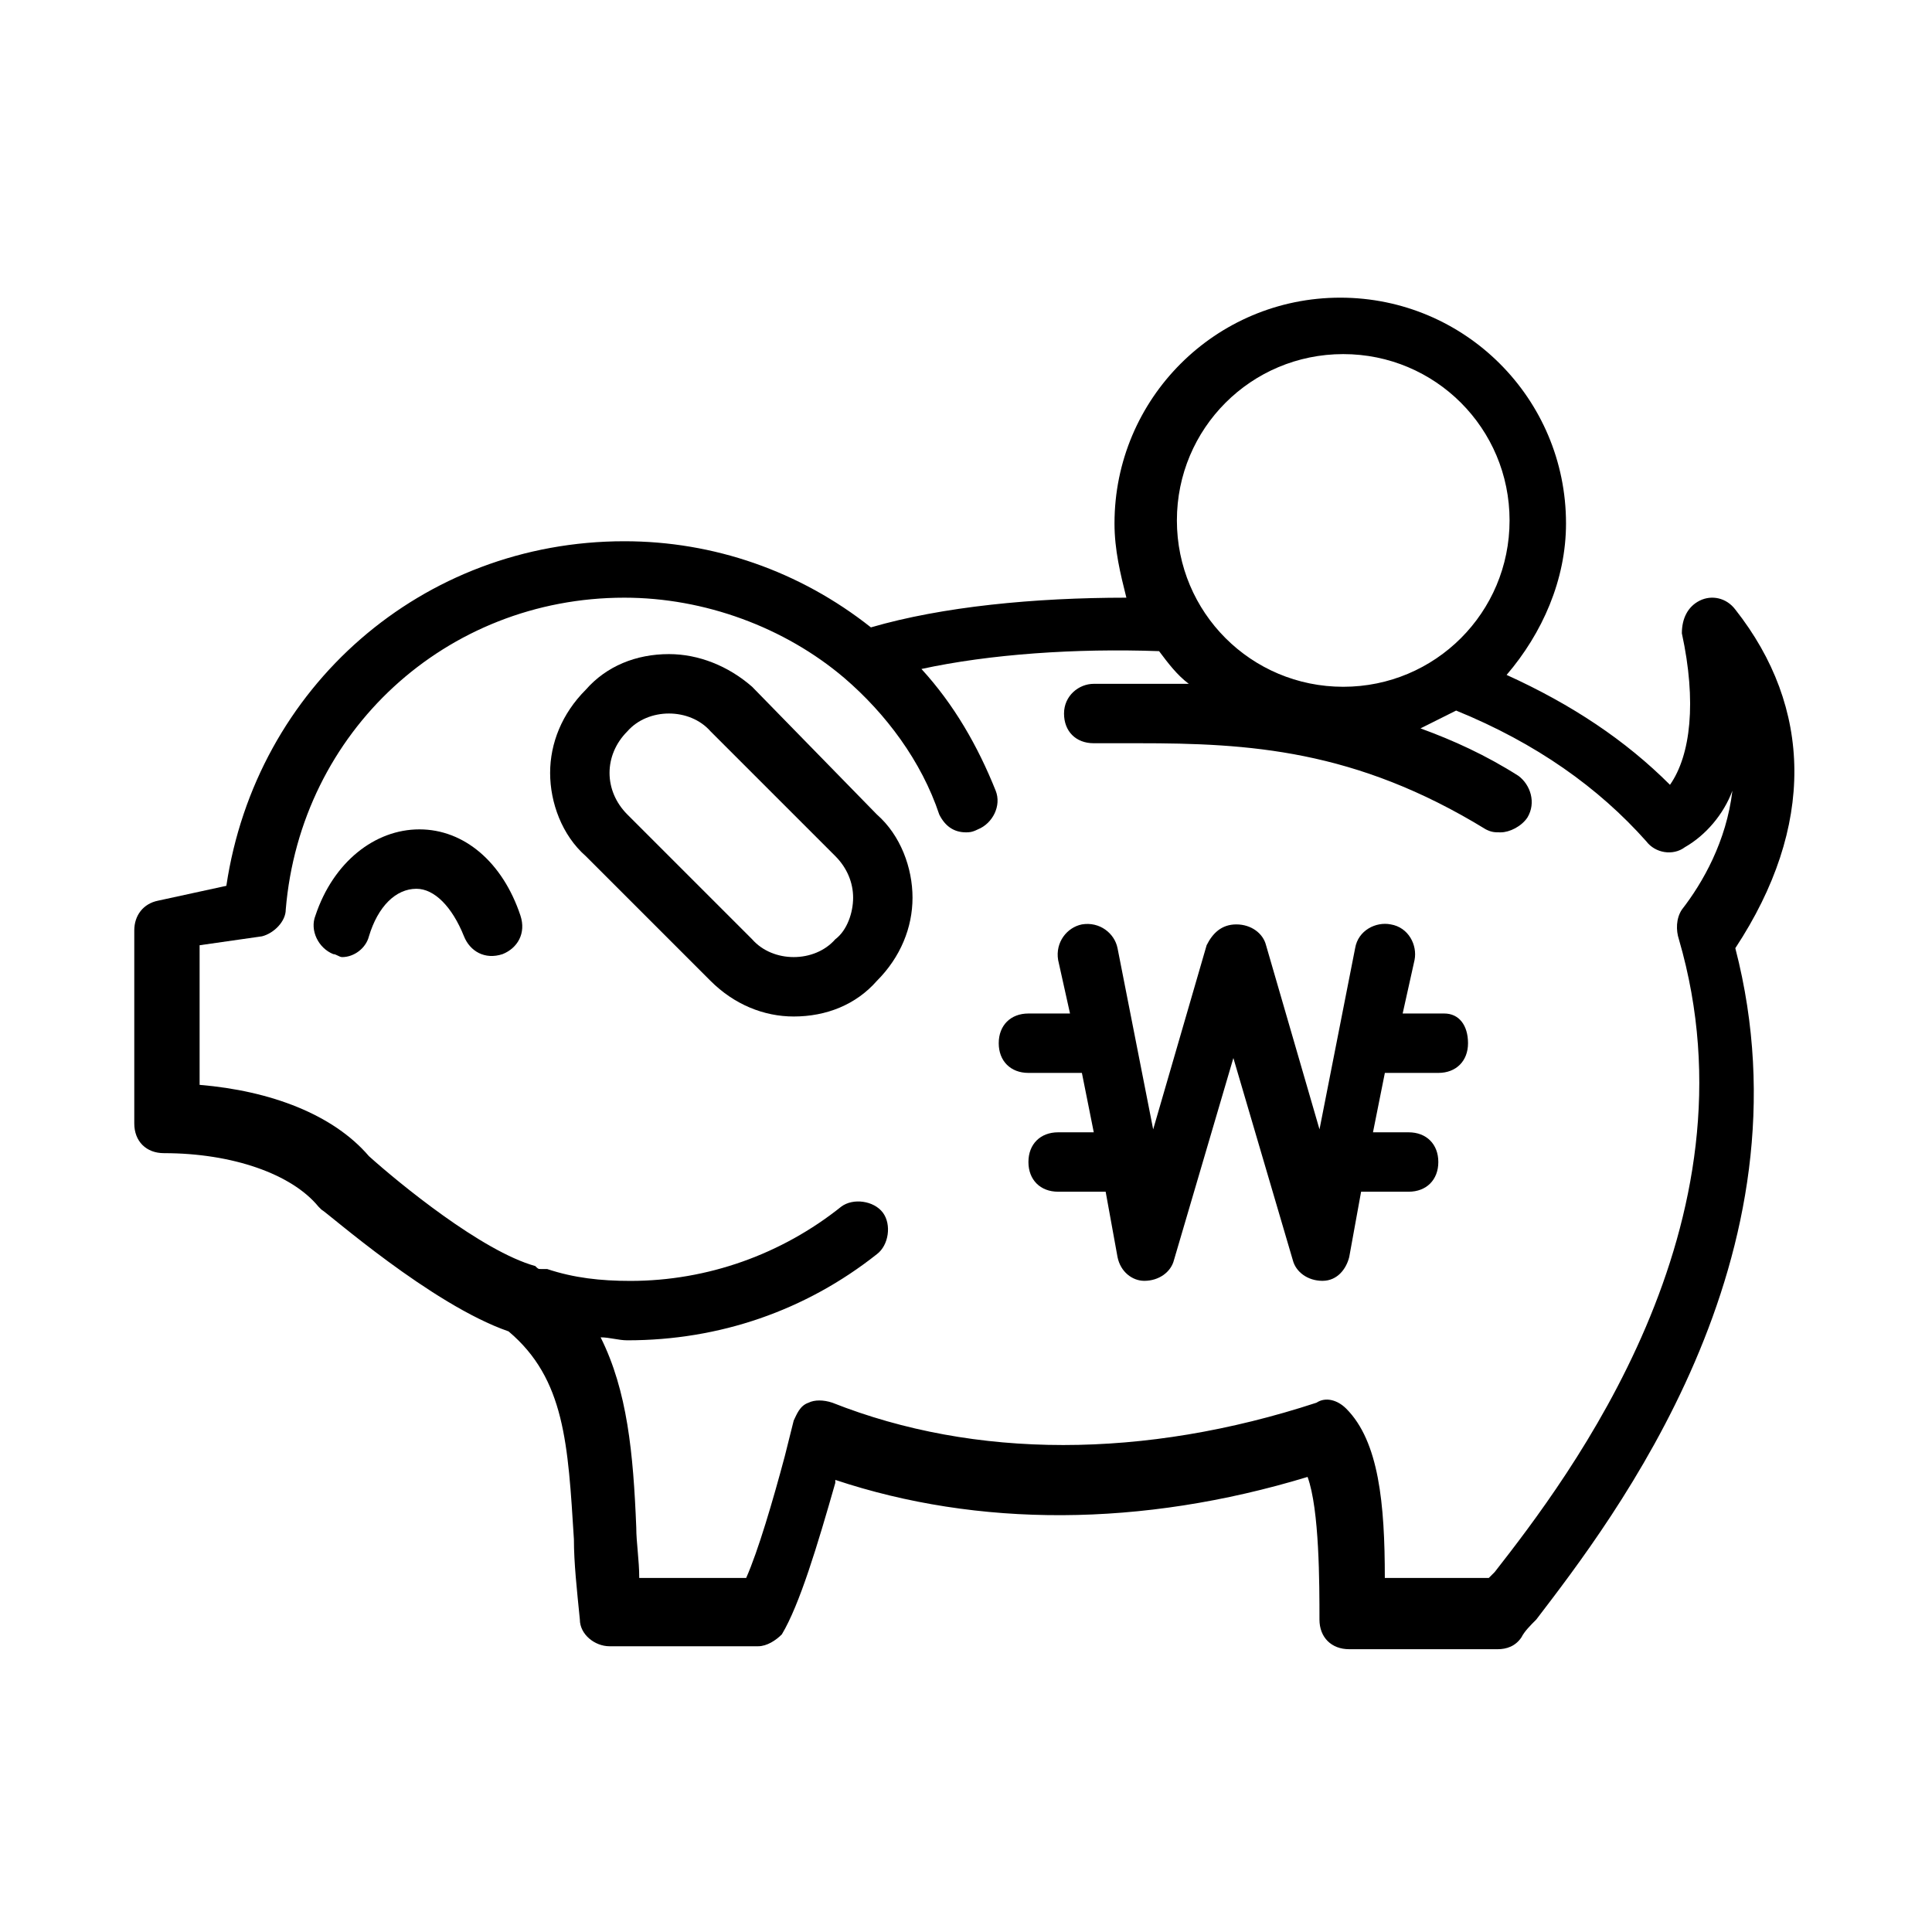
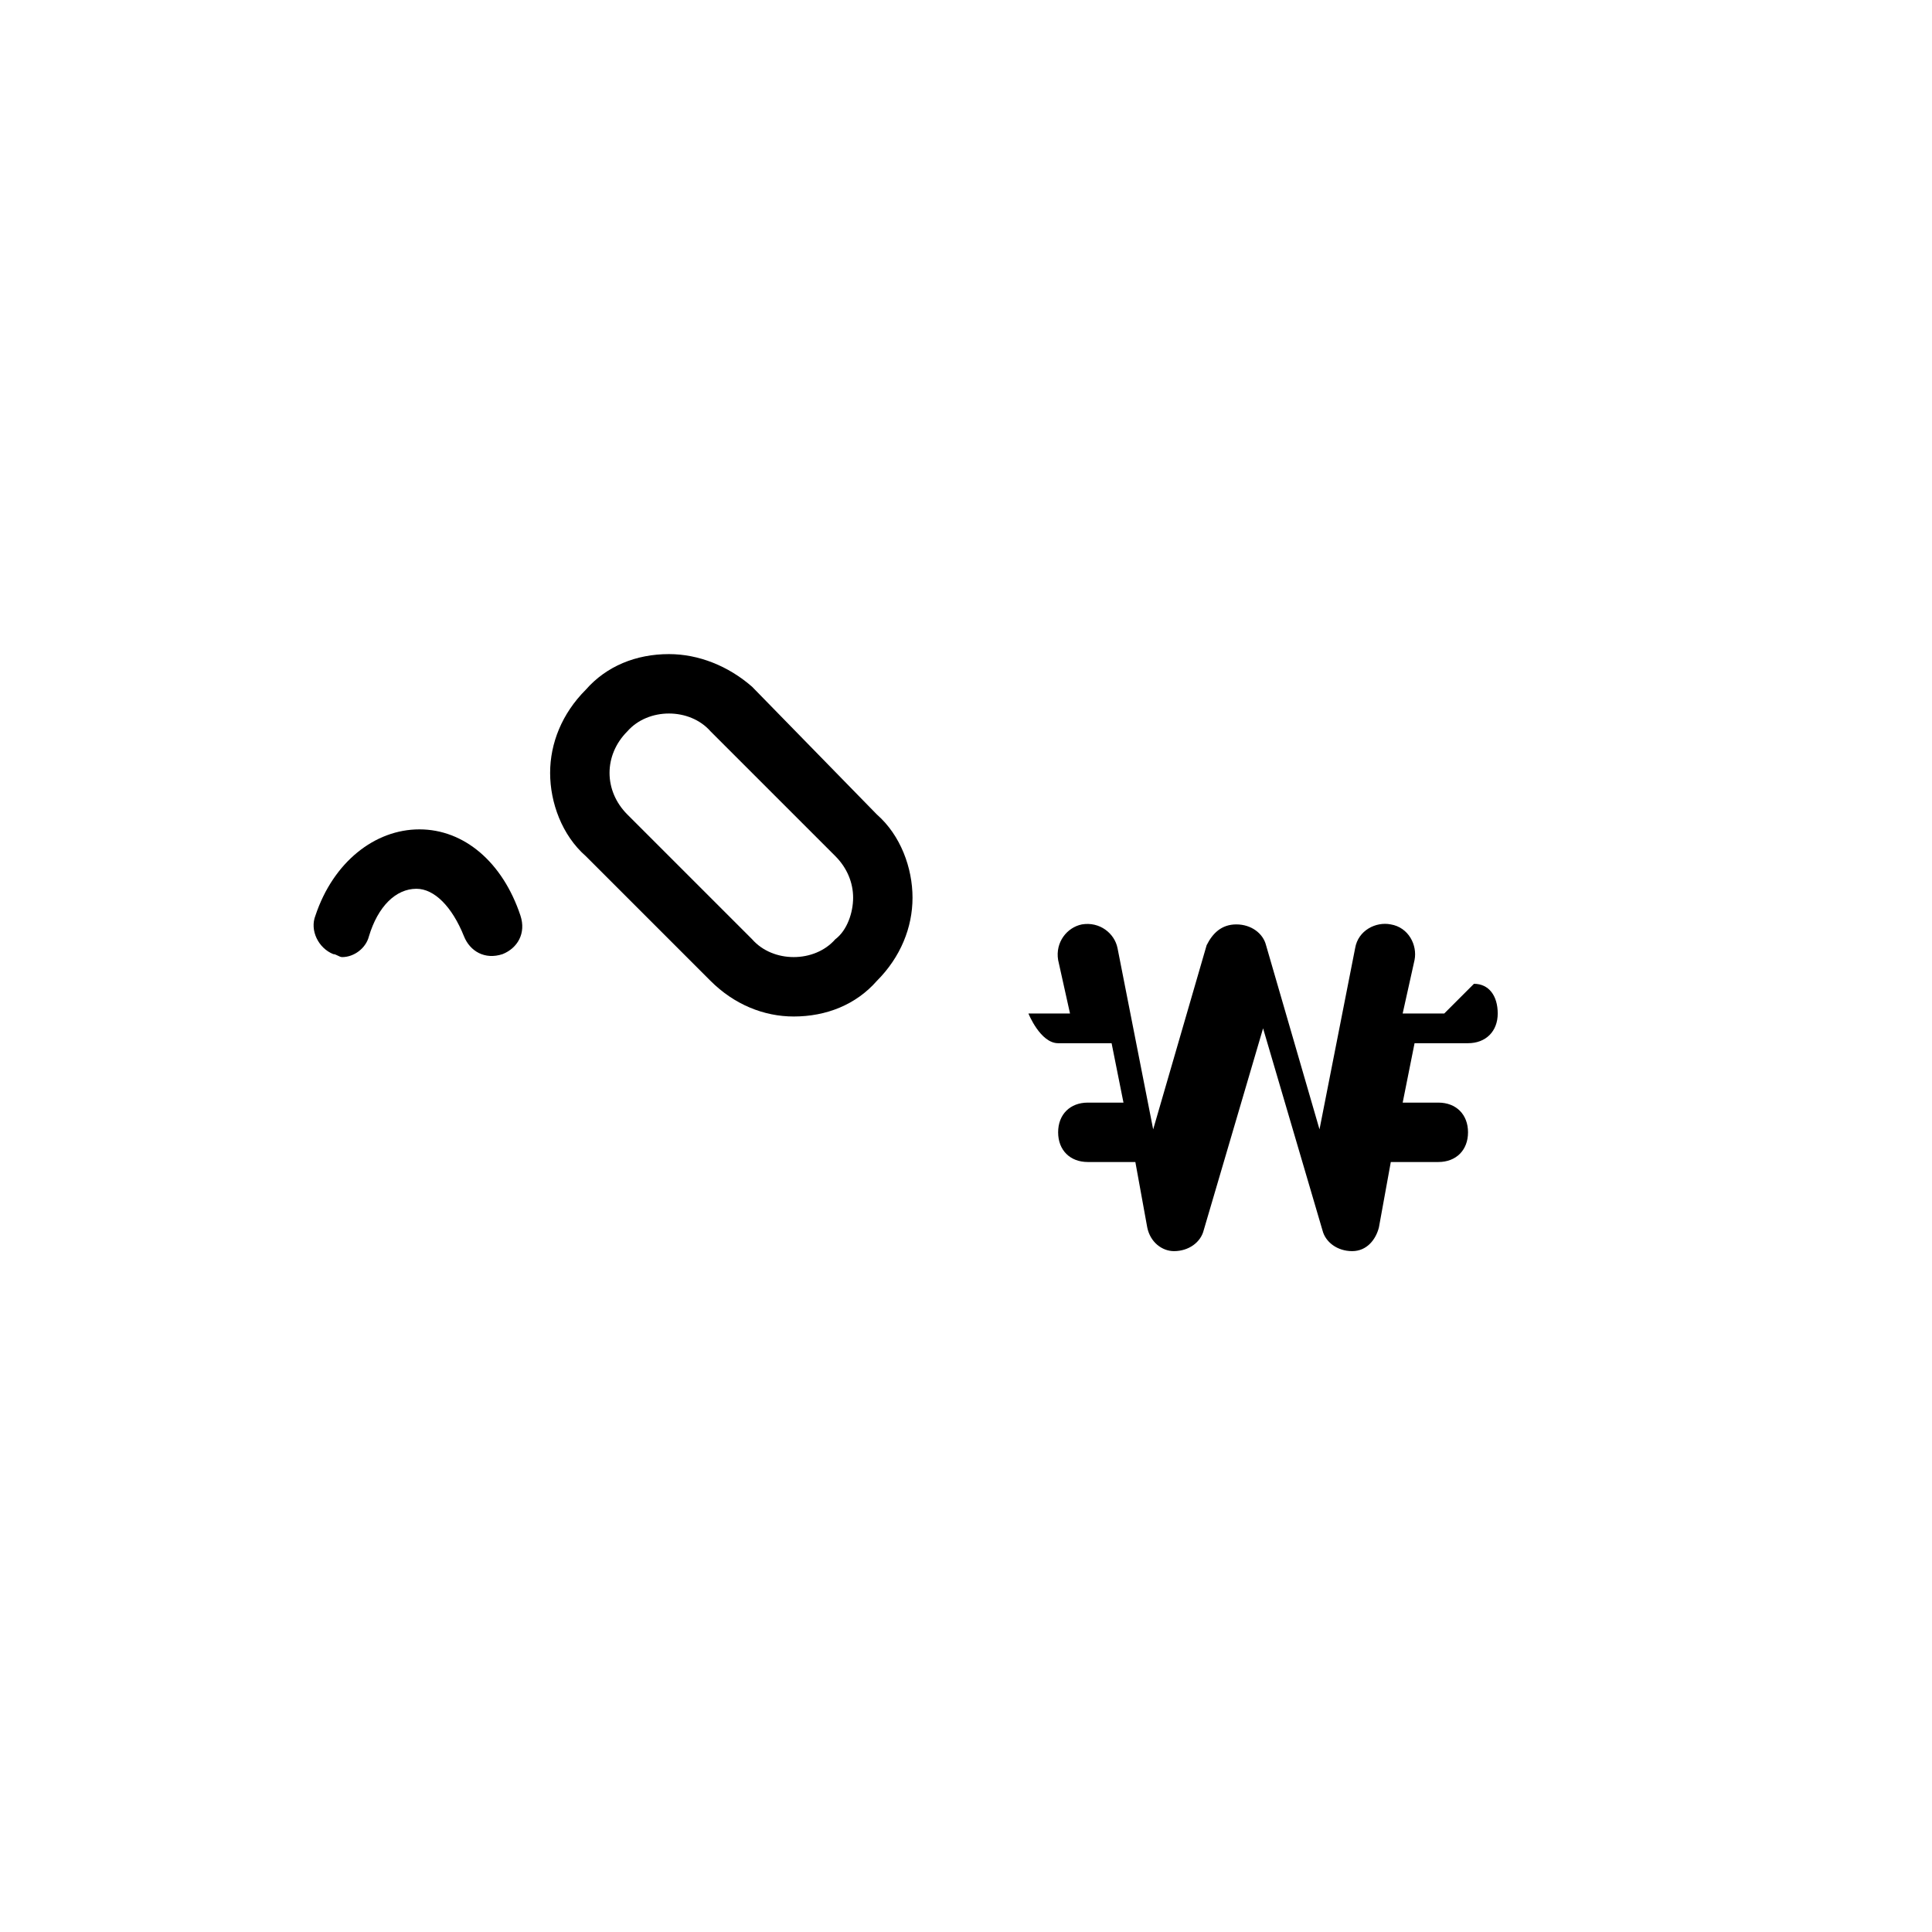
<svg xmlns="http://www.w3.org/2000/svg" fill="#000000" width="800px" height="800px" version="1.1" viewBox="144 144 512 512">
  <g>
    <path d="m343.32 326c-6.297-5.508-14.172-8.656-22.043-8.656-8.66 0-16.531 3.148-22.043 9.445-6.297 6.297-9.445 14.168-9.445 22.043 0 7.871 3.148 16.531 9.445 22.043l33.062 33.062c6.297 6.297 14.168 9.445 22.043 9.445 8.66 0 16.531-3.148 22.043-9.445 6.297-6.297 9.445-14.168 9.445-22.043 0-7.871-3.148-16.531-9.445-22.043zm22.043 66.914c-5.512 6.297-16.531 6.297-22.043 0l-33.062-33.062c-3.148-3.148-4.723-7.086-4.723-11.02 0-3.938 1.574-7.871 4.723-11.02 5.512-6.297 16.531-6.297 22.043 0l33.062 33.062c3.148 3.148 4.723 7.086 4.723 11.02 0 3.934-1.574 8.656-4.723 11.02z" />
    <path d="m255.15 363.79c-11.809 0-22.828 8.66-27.551 22.828-1.574 3.938 0.789 8.66 4.723 10.234 0.789 0 1.574 0.789 2.363 0.789 3.148 0 6.297-2.363 7.086-5.512 2.363-7.871 7.086-12.594 12.594-12.594 4.723 0 9.445 4.723 12.594 12.594 1.574 3.938 5.512 6.297 10.234 4.723 3.938-1.574 6.297-5.512 4.723-10.234-4.723-14.172-14.957-22.828-26.766-22.828z" />
-     <path d="m526.74 412.59h-11.02l3.148-14.168c0.789-3.938-1.574-8.66-6.297-9.445-3.938-0.789-8.66 1.574-9.445 6.297l-9.445 48.02-14.168-48.805c-0.789-3.148-3.938-5.512-7.871-5.512-3.938 0-6.297 2.363-7.871 5.512l-14.168 48.805-9.445-48.02c-0.789-3.938-4.723-7.086-9.445-6.297-3.938 0.789-7.086 4.723-6.297 9.445l3.148 14.168h-11.02c-4.723 0-7.871 3.148-7.871 7.871s3.148 7.871 7.871 7.871h14.168l3.148 15.742h-9.445c-4.723 0-7.871 3.148-7.871 7.871 0 4.723 3.148 7.871 7.871 7.871h12.594l3.148 17.32c0.789 3.938 3.938 6.297 7.086 6.297 3.938 0 7.086-2.363 7.871-5.512l15.742-53.531 15.742 53.531c0.789 3.148 3.938 5.512 7.871 5.512 3.938 0 6.297-3.148 7.086-6.297l3.148-17.32h12.594c4.723 0 7.871-3.148 7.871-7.871 0-4.723-3.148-7.871-7.871-7.871h-9.445l3.148-15.742h14.168c4.723 0 7.871-3.148 7.871-7.871-0.004-4.723-2.363-7.871-6.301-7.871z" />
-     <path d="m603.88 305.54c-2.363-3.148-6.297-3.938-9.445-2.363s-4.723 4.723-4.723 8.66c3.938 18.105 2.363 32.273-3.148 40.148-11.809-11.809-25.977-21.254-43.297-29.125 9.445-11.02 15.742-25.191 15.742-40.148 0-33.062-26.766-59.828-59.828-59.828s-59.828 26.766-59.828 59.828c0 7.086 1.574 13.383 3.148 19.68-24.402 0-48.805 2.363-67.699 7.871-18.895-14.957-41.723-22.828-65.336-22.828-53.531 0-97.613 38.574-105.48 91.316l-18.105 3.938c-3.938 0.789-6.297 3.938-6.297 7.871v51.168c0 4.723 3.148 7.871 7.871 7.871 18.105 0 33.852 5.512 40.934 14.168l0.789 0.789c1.574 0.789 29.125 25.191 49.594 32.273 14.957 12.594 15.742 29.914 17.32 55.105 0 6.297 0.789 13.383 1.574 21.254 0 3.938 3.938 7.086 7.871 7.086h39.359c2.363 0 4.723-1.574 6.297-3.148 4.723-7.871 9.445-23.617 14.168-40.148v-0.789c37.785 12.594 81.082 12.594 125.16-0.789 3.148 8.66 3.148 28.34 3.148 37.785 0 4.723 3.148 7.871 7.871 7.871h39.359c2.363 0 4.723-0.789 6.297-3.148 0.789-1.574 2.363-3.148 3.938-4.723 20.469-26.766 73.996-96.039 52.742-177.91 21.258-32.273 20.473-63.762 0.004-89.738zm-103.91-67.699c24.402 0 44.082 19.68 44.082 44.082 0 24.402-19.68 44.082-44.082 44.082s-44.082-19.68-44.082-44.082c0-24.402 19.68-44.082 44.082-44.082zm88.953 155.08c22.043 75.57-29.125 142.48-48.805 167.68-0.789 0.789-0.789 0.789-1.574 1.574h-27.551c0-19.68-1.574-36.211-10.234-44.871-2.363-2.363-5.512-3.148-7.871-1.574-45.656 14.957-90.527 14.957-128.31 0-2.363-0.789-4.723-0.789-6.297 0-2.363 0.789-3.148 3.148-3.938 4.723l-2.363 9.445c-3.148 11.809-7.086 25.191-10.234 32.273l-28.34 0.004c0-4.723-0.789-9.445-0.789-13.383-0.789-19.68-2.363-36.211-9.445-50.383 2.363 0 4.723 0.789 7.086 0.789 24.402 0 47.23-7.871 66.125-22.828 3.148-2.363 3.938-7.871 1.574-11.02-2.363-3.148-7.871-3.938-11.02-1.574-15.742 12.594-35.426 19.68-55.891 19.68-7.871 0-14.957-0.789-22.043-3.148h-0.789-0.789c-0.789 0-0.789 0-1.574-0.789-14.168-3.938-36.211-22.043-44.082-29.125-9.445-11.02-25.977-17.32-44.871-18.895v-37l16.531-2.363c3.148-0.789 6.297-3.938 6.297-7.086 3.938-47.23 42.508-82.656 89.742-82.656 21.254 0 42.508 7.871 58.254 21.254 11.02 9.445 20.469 22.043 25.191 36.211 1.574 3.148 3.938 4.723 7.086 4.723 0.789 0 1.574 0 3.148-0.789 3.938-1.574 6.297-6.297 4.723-10.234-4.723-11.809-11.02-22.828-19.68-32.273 18.105-3.938 40.934-5.512 62.977-4.723 2.363 3.148 4.723 6.297 7.871 8.66h-19.68-5.512c-3.938 0-7.871 3.148-7.871 7.871 0 4.723 3.148 7.871 7.871 7.871h11.023 0.789c29.125 0 57.465 1.574 92.102 22.828 1.574 0.789 2.363 0.789 3.938 0.789 2.363 0 5.512-1.574 7.086-3.938 2.363-3.938 0.789-8.66-2.363-11.02-8.66-5.512-17.32-9.445-25.977-12.594 3.148-1.574 6.297-3.148 9.445-4.723 21.254 8.66 37.785 20.469 50.383 34.637 2.363 3.148 7.086 3.938 10.234 1.574 5.512-3.148 10.234-8.66 12.594-14.957-1.574 13.383-7.871 24.402-13.383 31.488-1.578 2.363-1.578 5.512-0.793 7.875z" />
+     <path d="m526.74 412.59h-11.02l3.148-14.168c0.789-3.938-1.574-8.66-6.297-9.445-3.938-0.789-8.66 1.574-9.445 6.297l-9.445 48.02-14.168-48.805c-0.789-3.148-3.938-5.512-7.871-5.512-3.938 0-6.297 2.363-7.871 5.512l-14.168 48.805-9.445-48.02c-0.789-3.938-4.723-7.086-9.445-6.297-3.938 0.789-7.086 4.723-6.297 9.445l3.148 14.168h-11.02s3.148 7.871 7.871 7.871h14.168l3.148 15.742h-9.445c-4.723 0-7.871 3.148-7.871 7.871 0 4.723 3.148 7.871 7.871 7.871h12.594l3.148 17.32c0.789 3.938 3.938 6.297 7.086 6.297 3.938 0 7.086-2.363 7.871-5.512l15.742-53.531 15.742 53.531c0.789 3.148 3.938 5.512 7.871 5.512 3.938 0 6.297-3.148 7.086-6.297l3.148-17.32h12.594c4.723 0 7.871-3.148 7.871-7.871 0-4.723-3.148-7.871-7.871-7.871h-9.445l3.148-15.742h14.168c4.723 0 7.871-3.148 7.871-7.871-0.004-4.723-2.363-7.871-6.301-7.871z" />
  </g>
</svg>